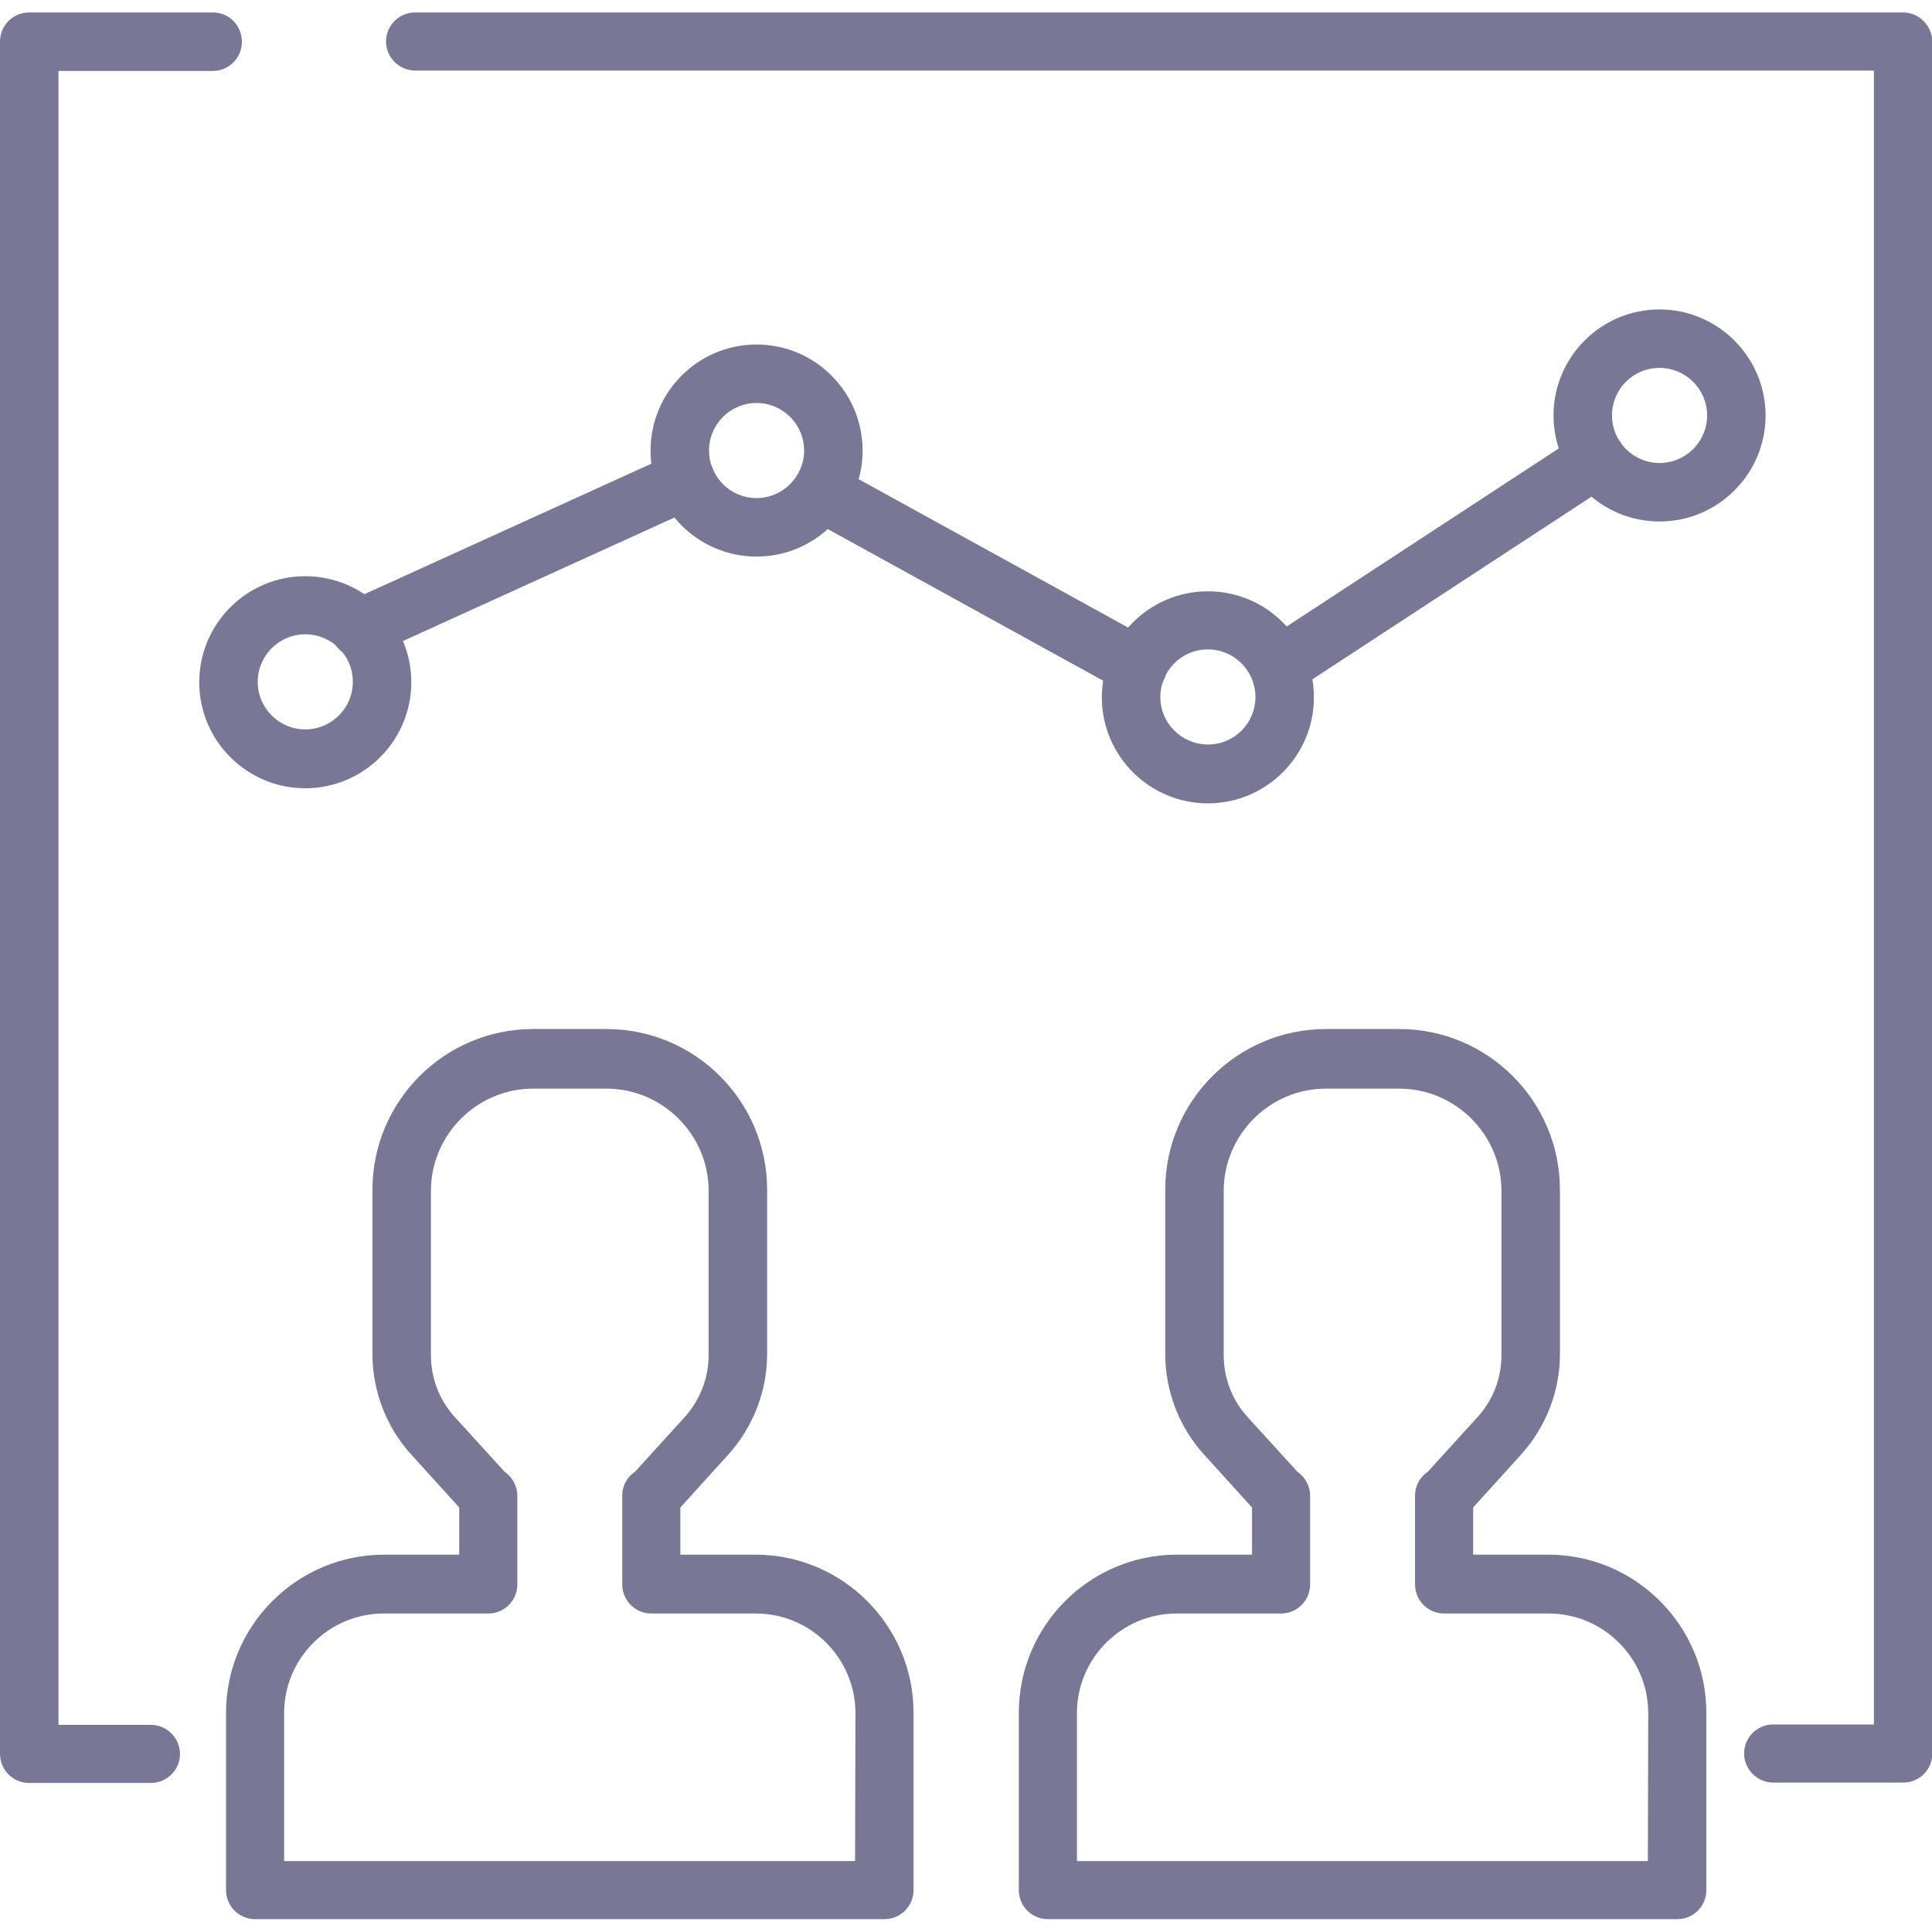
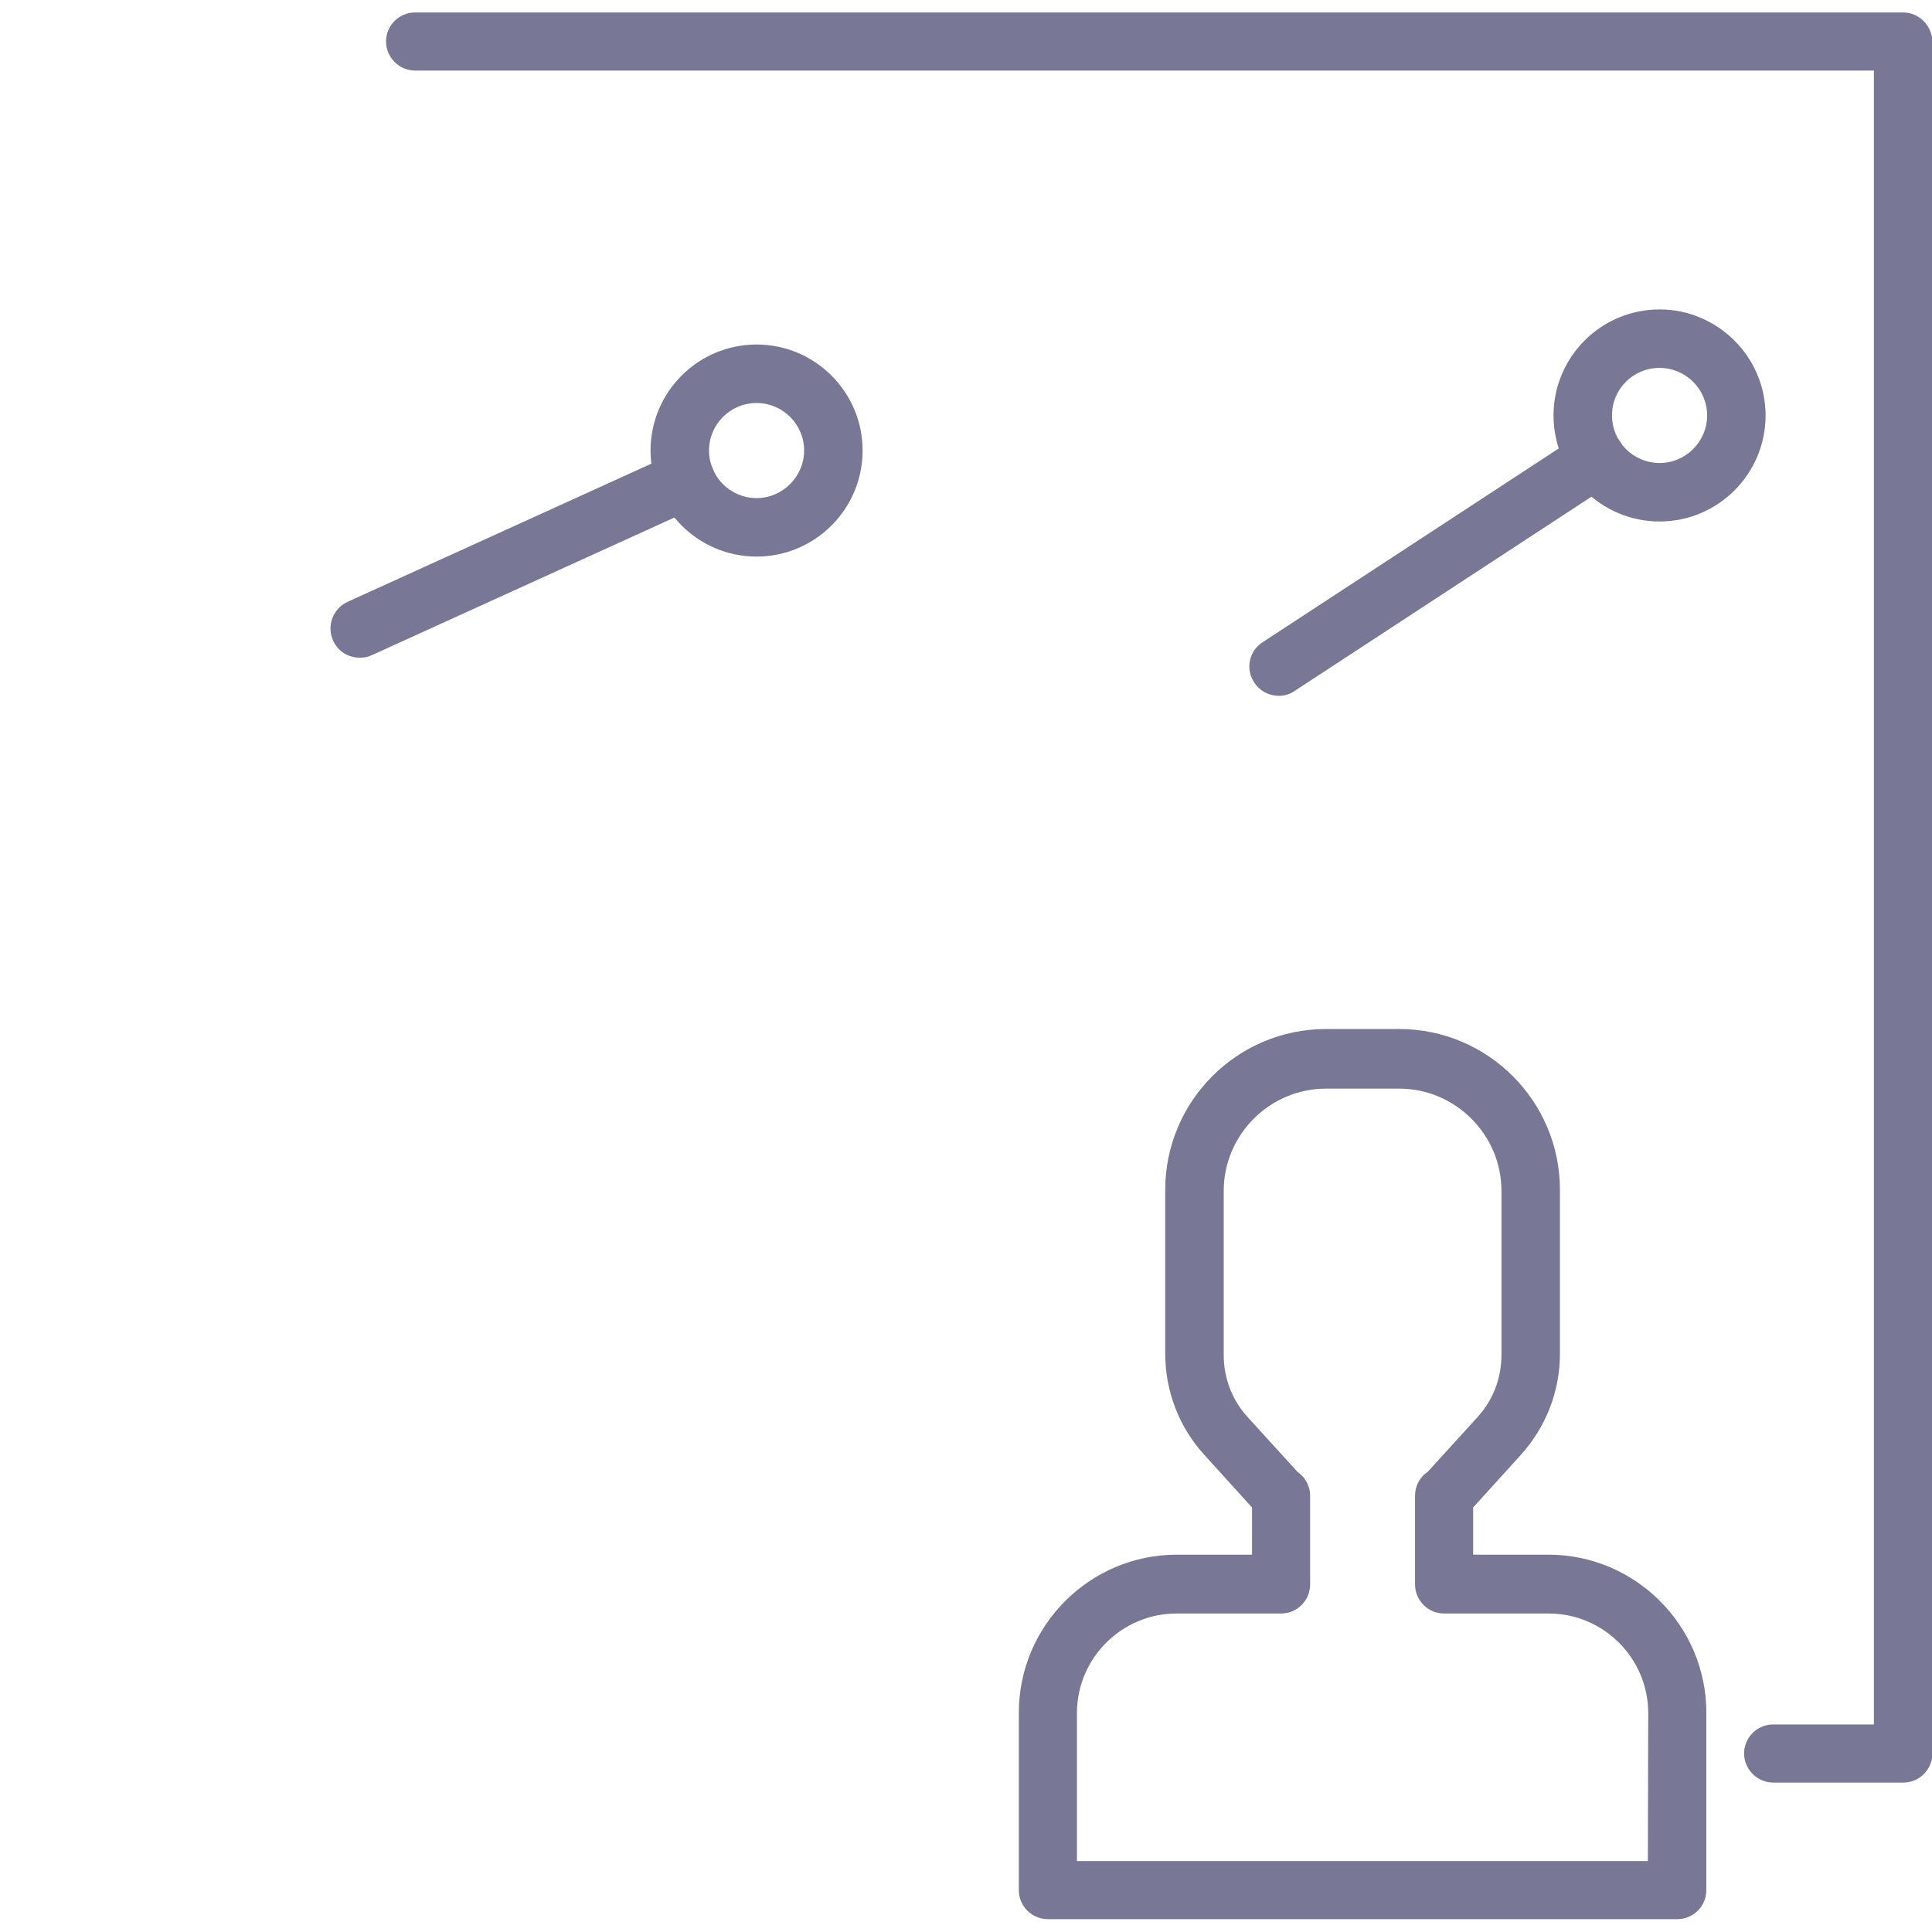
<svg xmlns="http://www.w3.org/2000/svg" version="1.1" id="Layer_1" x="0px" y="0px" viewBox="0 0 512 512" style="enable-background:new 0 0 512 512;" xml:space="preserve">
  <style type="text/css">
	.st0{fill:#787896;}
</style>
  <g>
    <g>
-       <path class="st0" d="M200.2,412h-19.9v-12.5l12.6-13.9c6.7-7.4,10.4-16.9,10.4-26.8v-43.5c0-23.5-19.1-42.6-42.6-42.6h-19.4    c-23.5,0-42.6,19.1-42.6,42.6v43.5c0,9.9,3.7,19.5,10.4,26.8l12.6,13.9V412h-19.9c-23.1,0-41.9,18.8-41.9,41.9v47    c0,4.3,3.5,7.7,7.7,7.7h166.8c4.3,0,7.7-3.5,7.7-7.7v-47C242.1,430.8,223.3,412,200.2,412z M226.6,493.2H75.3V454    c0-14.6,11.9-26.4,26.4-26.4h27.7c4.3,0,7.7-3.5,7.7-7.7v-23.5c0-2.7-1.4-5-3.4-6.4l-13.2-14.5c-4.1-4.5-6.3-10.3-6.3-16.4v-43.5    c0-14.9,12.2-27.1,27.1-27.1h19.4c14.9,0,27.1,12.2,27.1,27.1v43.5c0,6.1-2.3,11.9-6.3,16.4l-13.2,14.5c-2.1,1.4-3.4,3.7-3.4,6.4    v23.5c0,4.3,3.5,7.7,7.7,7.7h27.7c14.6,0,26.4,11.9,26.4,26.4L226.6,493.2L226.6,493.2z" />
-     </g>
+       </g>
  </g>
  <g>
    <g>
      <path class="st0" d="M410.3,412h-19.9v-12.5l12.6-13.9c6.7-7.4,10.4-16.9,10.4-26.8v-43.5c0-23.5-19.1-42.6-42.6-42.6h-19.4    c-23.5,0-42.6,19.1-42.6,42.6v43.5c0,9.9,3.7,19.5,10.4,26.8l12.6,13.9V412h-19.9c-23.1,0-41.9,18.8-41.9,41.9v47    c0,4.3,3.5,7.7,7.7,7.7h166.8c4.3,0,7.7-3.5,7.7-7.7v-47C452.2,430.8,433.4,412,410.3,412z M436.7,493.2H285.4V454    c0-14.6,11.9-26.4,26.4-26.4h27.7c4.3,0,7.7-3.5,7.7-7.7v-23.5c0-2.7-1.4-5-3.4-6.4l-13.2-14.5c-4.1-4.5-6.3-10.3-6.3-16.4v-43.5    c0-14.9,12.2-27.1,27.1-27.1h19.4c14.9,0,27.1,12.2,27.1,27.1v43.5c0,6.1-2.2,11.9-6.3,16.4l-13.2,14.5c-2.1,1.4-3.4,3.7-3.4,6.4    v23.5c0,4.3,3.5,7.7,7.7,7.7h27.7c14.6,0,26.4,11.9,26.4,26.4L436.7,493.2L436.7,493.2z" />
    </g>
  </g>
  <g>
    <g>
      <path class="st0" d="M504.3,3.3H110c-4.3,0-7.7,3.5-7.7,7.7s3.5,7.7,7.7,7.7h386.6v438.3h-26.7c-4.3,0-7.7,3.5-7.7,7.7    s3.5,7.7,7.7,7.7h34.5c4.3,0,7.7-3.5,7.7-7.7V11C512,6.7,508.5,3.3,504.3,3.3z" />
    </g>
  </g>
  <g>
    <g>
-       <path class="st0" d="M56.4,3.3H7.7C3.5,3.3,0,6.7,0,11v453.8c0,4.3,3.5,7.7,7.7,7.7h32.3c4.3,0,7.7-3.5,7.7-7.7s-3.5-7.7-7.7-7.7    H15.5V18.8h40.9c4.3,0,7.7-3.5,7.7-7.7C64.1,6.7,60.7,3.3,56.4,3.3z" />
-     </g>
+       </g>
  </g>
  <g>
    <g>
-       <path class="st0" d="M80.9,152.7c-15.5,0-28.1,12.6-28.1,28.1c0,15.5,12.6,28.1,28.1,28.1s28.1-12.6,28.1-28.1    C109,165.3,96.4,152.7,80.9,152.7z M80.9,193.3c-6.9,0-12.6-5.6-12.6-12.6c0-6.9,5.6-12.6,12.6-12.6s12.6,5.6,12.6,12.6    C93.5,187.7,87.8,193.3,80.9,193.3z" />
-     </g>
+       </g>
  </g>
  <g>
    <g>
      <path class="st0" d="M200.5,91.3c-15.5,0-28.1,12.6-28.1,28.1c0,15.5,12.6,28.1,28.1,28.1c15.5,0,28.1-12.6,28.1-28.1    S216,91.3,200.5,91.3z M200.5,132c-6.9,0-12.6-5.6-12.6-12.6c0-6.9,5.6-12.6,12.6-12.6c6.9,0,12.6,5.6,12.6,12.6    C213.1,126.3,207.4,132,200.5,132z" />
    </g>
  </g>
  <g>
    <g>
-       <path class="st0" d="M320.1,156.7c-15.5,0-28.1,12.6-28.1,28.1c0,15.5,12.6,28.1,28.1,28.1c15.5,0,28.1-12.6,28.1-28.1    S335.6,156.7,320.1,156.7z M320.1,197.3c-6.9,0-12.6-5.6-12.6-12.6c0-6.9,5.6-12.6,12.6-12.6c6.9,0,12.6,5.6,12.6,12.6    C332.7,191.7,327.1,197.3,320.1,197.3z" />
-     </g>
+       </g>
  </g>
  <g>
    <g>
      <path class="st0" d="M439.8,82c-15.5,0-28.1,12.6-28.1,28.1s12.6,28.1,28.1,28.1c15.5,0,28.1-12.6,28.1-28.1S455.2,82,439.8,82z     M439.8,122.7c-6.9,0-12.6-5.6-12.6-12.6s5.6-12.6,12.6-12.6c6.9,0,12.6,5.6,12.6,12.6S446.7,122.7,439.8,122.7z" />
    </g>
  </g>
  <g>
    <g>
      <path class="st0" d="M188.8,124c-1.8-3.9-6.4-5.6-10.3-3.8l-86.4,39.3c-3.9,1.8-5.6,6.4-3.8,10.3c1.3,2.9,4.1,4.5,7.1,4.5    c1.1,0,2.2-0.2,3.2-0.7l86.4-39.3C188.9,132.5,190.6,127.9,188.8,124z" />
    </g>
  </g>
  <g>
    <g>
-       <path class="st0" d="M305.3,169.8l-83.9-46.2c-3.8-2.1-8.5-0.7-10.5,3.1c-2.1,3.7-0.7,8.5,3,10.5l83.9,46.2c1.2,0.7,2.5,1,3.7,1    c2.7,0,5.4-1.4,6.8-4C310.4,176.6,309,171.9,305.3,169.8z" />
-     </g>
+       </g>
  </g>
  <g>
    <g>
      <path class="st0" d="M429.5,117.3c-2.3-3.6-7.1-4.6-10.7-2.2l-84.2,55.1c-3.6,2.3-4.6,7.1-2.2,10.7c1.5,2.3,4,3.5,6.5,3.5    c1.5,0,2.9-0.4,4.2-1.3l84.2-55.1C430.8,125.7,431.8,120.9,429.5,117.3z" />
    </g>
  </g>
</svg>